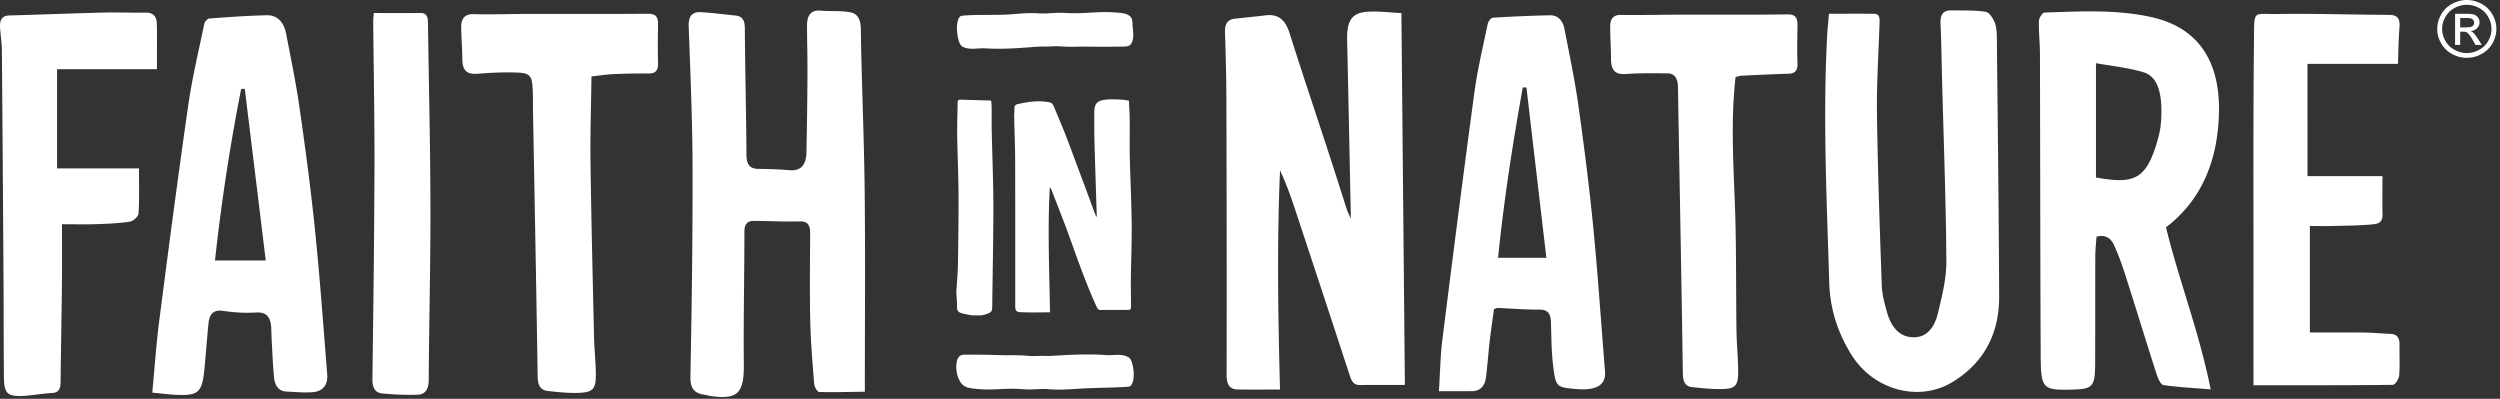
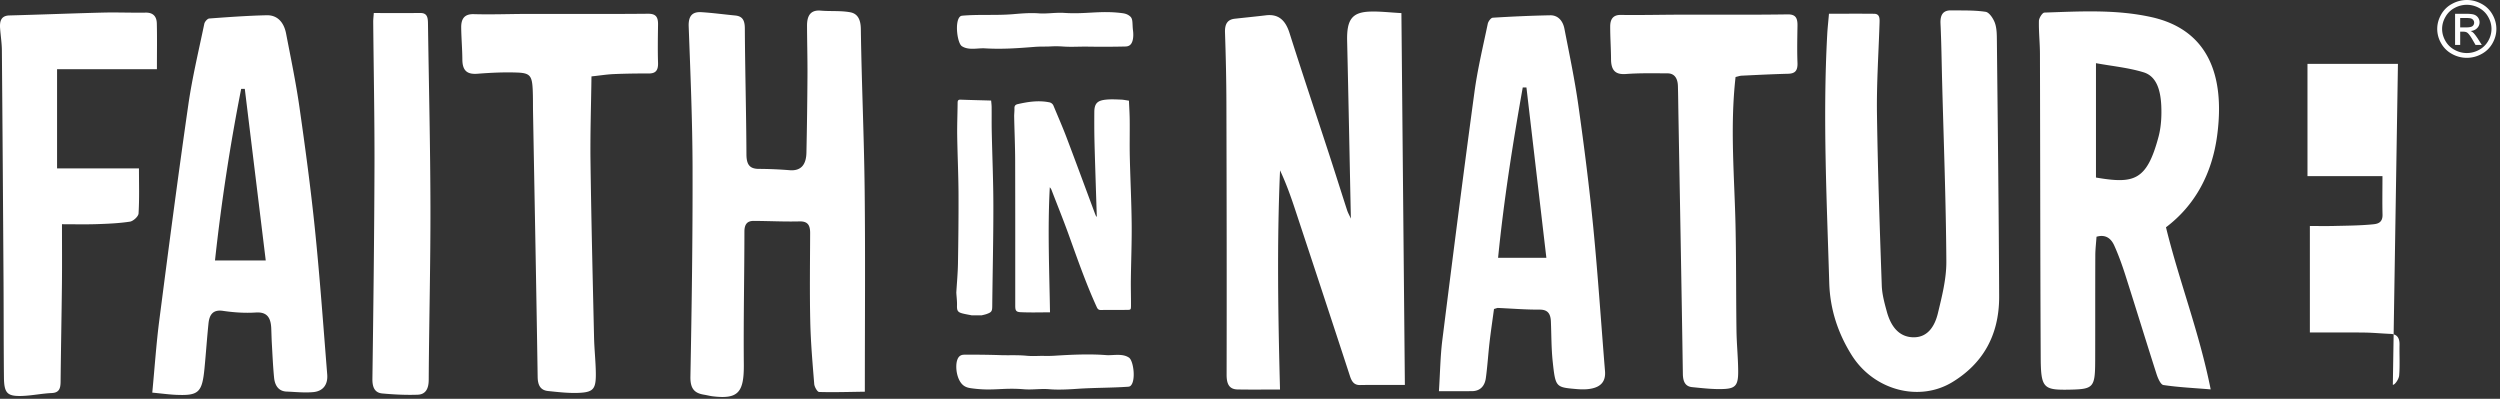
<svg xmlns="http://www.w3.org/2000/svg" width="257" height="41">
  <rect width="100%" height="100%" fill="#333333" stroke="none" />
  <g fill="#FFFFFF" fill-rule="evenodd">
-     <path d="M140.87 1.19c-1.891.058-2.435.822-2.384 3.032.14 6.04.255 12.08.384 18.25-.162-.355-.304-.602-.392-.873-.615-1.895-1.21-3.799-1.828-5.692-1.363-4.172-2.761-8.328-4.088-12.515-.44-1.386-1.194-1.966-2.431-1.817-1.063.128-2.128.232-3.193.35-.742.083-1.038.526-1.008 1.417.083 2.44.137 4.883.144 7.325.025 9.285.04 18.57.021 27.855-.002 1.009.303 1.5 1.141 1.515 1.416.023 2.833.006 4.349.006-.198-7.62-.323-15.067.003-22.529.627 1.333 1.106 2.678 1.555 4.036 1.887 5.704 3.771 11.41 5.637 17.124.196.599.456.918 1.035.908 1.449-.024 2.899-.008 4.606-.008l-.356-38.227c-1.197-.064-2.198-.187-3.196-.157M227.923 13.938c.85-6.369-1.063-10.925-6.781-12.184-3.638-.801-7.311-.583-10.978-.46-.204.007-.556.555-.563.86-.025 1.124.102 2.25.106 3.377.03 10.37.026 20.739.077 31.108.016 3.296.24 3.477 3.078 3.415 2.347-.052 2.516-.24 2.523-2.967.01-3.608-.002-7.216.013-10.823.002-.657.083-1.313.124-1.926.93-.273 1.493.168 1.826.908.446.992.819 2.033 1.154 3.083 1.077 3.373 2.113 6.763 3.194 10.134.138.43.424 1.076.7 1.118 1.52.228 3.057.3 4.863.448-1.188-5.937-3.244-11.132-4.596-16.665 2.943-2.221 4.727-5.442 5.26-9.426zm-12.457-7.443c1.692.31 3.335.459 4.902.941 1.381.426 1.738 1.946 1.81 3.402.05 1.067-.009 2.205-.28 3.218-1.216 4.559-2.54 4.855-6.432 4.195V6.495zM187.84 3.516c-.467 8.53-.047 17.05.207 25.57.082 2.752.92 5.208 2.302 7.415 2.265 3.616 6.932 4.863 10.356 2.779 3.06-1.862 4.822-4.742 4.808-8.804-.035-8.748-.143-17.494-.233-26.241-.006-.628-.002-1.304-.2-1.865-.168-.473-.589-1.1-.956-1.155-1.166-.177-2.359-.13-3.542-.149-.784-.012-1.143.396-1.098 1.364.093 2 .116 4.002.168 6.003.16 6.15.395 12.3.433 18.452.01 1.772-.45 3.58-.868 5.314-.319 1.324-1.028 2.44-2.408 2.473-1.386.033-2.353-.86-2.84-2.628-.241-.877-.492-1.79-.523-2.698-.206-5.888-.412-11.778-.494-17.67-.043-3.073.164-6.151.263-9.227.017-.498.06-1.027-.558-1.033-1.525-.015-3.052-.005-4.638-.005-.08.926-.147 1.514-.179 2.105M245.983 39.562c.23-.003.62-.603.65-.958.088-1.042.016-2.101.038-3.153.015-.755-.282-1.101-.922-1.127-.906-.036-1.813-.126-2.72-.137-1.845-.022-3.69-.007-5.575-.007V23.233c.896 0 1.67.016 2.443-.003 1.326-.033 2.657-.037 3.977-.163.45-.043 1.075-.103 1.05-1.007-.033-1.268-.007-2.538-.007-3.952h-7.708V6.564h9.299c.052-1.339.06-2.54.157-3.729.085-1.012-.282-1.306-1.108-1.308-3.8-.012-7.602-.146-11.402-.086-2.63.042-2.41-.53-2.447 2.792-.087 8.152-.043 16.306-.05 24.458-.003 3.57 0 7.138 0 10.913 4.852 0 9.589.014 14.325-.042M179.04 7.78c1.587-.075 3.176-.157 4.764-.197.668-.017 1.01-.247.978-1.114-.049-1.274-.02-2.554 0-3.83.013-.832-.224-1.172-1.025-1.16-3.636.055-7.273.021-10.91.03-2.077.003-4.155.056-6.231.026-.762-.01-1.085.403-1.087 1.188-.002 1.122.08 2.245.086 3.367.009 1.22.517 1.593 1.536 1.518 1.42-.105 2.85-.073 4.275-.067.716.004 1.042.516 1.064 1.303.027.938.034 1.877.05 2.816.158 8.974.325 17.8.458 26.774.012.84.277 1.298.962 1.365 1.092.106 2.192.24 3.281.188 1.193-.056 1.454-.427 1.444-1.843-.01-1.388-.156-2.774-.175-4.162-.05-3.641-.02-7.138-.098-10.778-.109-5.06-.579-10.12.004-15.287.247-.056.434-.127.624-.136M163.71 39.923c-.531.127-1.101.121-1.647.073-2.115-.185-2.16-.17-2.441-2.791-.148-1.374-.134-2.77-.19-4.156-.035-.867-.378-1.226-1.17-1.22-1.427.009-2.856-.11-4.284-.173-.062-.003-.125.033-.395.109-.144 1.076-.319 2.244-.456 3.417-.141 1.224-.214 2.46-.381 3.68-.123.9-.652 1.348-1.444 1.35-1.06.004-2.12.001-3.38.001.126-1.969.146-3.62.348-5.239 1.069-8.505 2.15-17.009 3.303-25.5.32-2.365.882-4.689 1.368-7.022.052-.253.327-.62.514-.63 1.967-.123 3.938-.21 5.909-.249.772-.014 1.294.535 1.459 1.382.511 2.628 1.064 5.252 1.438 7.909.585 4.147 1.115 8.31 1.525 12.486.482 4.926.807 9.872 1.21 14.808.091 1.113-.501 1.579-1.285 1.765zM158.966 26.5l-2.048-17.505c-.127 0-.254-.003-.38-.004-1.018 5.738-1.935 11.496-2.535 17.509h4.963zM98.693 1.703c.087-.077.182-.086.275-.094 1.722-.146 3.443-.006 5.166-.151.885-.076 1.77-.15 2.656-.085.847.062 1.757-.104 2.603-.047 2.221.15 3.683-.259 5.903.017.308.037.622.099.907.365.286.266.184.768.271 1.436.045.34.04.727-.043 1.026-.151.543-.485.607-.769.611a97.44 97.44 0 01-3.883.012c-.872-.012-1.69.055-2.595-.017a9.792 9.792 0 00-1.242 0c-.567.025-.955-.006-1.617.046-1.779.14-3.333.252-5.093.147-.716-.043-1.668.234-2.356-.225-.468-.313-.755-2.528-.183-3.04M113.713 36.505c-1.758-.134-3.553-.046-5.333.065-.663.041-1.05.004-1.618.02-.338.011-.785.024-1.241-.02-.906-.086-1.723-.033-2.595-.059a91.507 91.507 0 00-3.763-.049c-.284 0-.617.06-.776.6-.088.298-.097.684-.057 1.025.08.67.33 1.176.612 1.446s.594.337.903.38c2.215.311 3.204-.082 5.423.104.846.07 1.758-.081 2.603-.005.884.079 2.011.018 2.897-.043 1.724-.118 3.447-.093 5.17-.211.093-.007.19-.014.277-.09.578-.503.315-2.58-.15-2.9-.68-.47-1.636-.208-2.352-.263zM98.31 30.114c.026.428.083.858.07 1.286-.017.524.066.695.57.823.31.08.625.13.94.193h1.03c.163-.042.33-.073.49-.129.526-.184.587-.295.593-.796.035-3.441.118-6.882.115-10.324-.001-2.542-.113-5.083-.166-7.625-.018-.847-.004-1.696-.012-2.543-.002-.208-.03-.416-.05-.662-1.066-.03-2.106-.053-3.145-.091-.253-.01-.3.106-.301.325-.01 1.13-.06 2.26-.043 3.39.028 1.947.122 3.893.134 5.84.013 2.422-.016 4.844-.055 7.266-.016.996-.11 1.99-.17 2.986v.06zM112.69 22.262c-.047-.111-.097-.22-.138-.333-.97-2.601-1.927-5.207-2.912-7.802-.414-1.09-.884-2.159-1.332-3.237a.585.585 0 00-.467-.377c-1.087-.212-2.147-.052-3.206.188-.246.055-.358.17-.35.431.01.292-.034.585-.028.877.03 1.494.098 2.988.102 4.482.014 4.98.008 9.958.009 14.937 0 .476.07.642.538.665 1.003.049 2.01.015 3.035.015-.07-4.302-.253-8.576-.022-12.854a.816.816 0 01.185.292c.597 1.549 1.22 3.088 1.782 4.65.892 2.479 1.76 4.967 2.858 7.367.088.195.184.307.418.304.887-.011 1.775-.003 2.664-.011.42-.003.437-.012.44-.42.005-.888-.024-1.776-.014-2.664.023-1.928.104-3.857.084-5.785-.023-2.28-.14-4.56-.192-6.842-.028-1.262.003-2.524-.01-3.787-.006-.664-.05-1.328-.077-2.009-.287-.04-.555-.1-.825-.11-.495-.018-.995-.047-1.486-.001-.89.082-1.245.345-1.25 1.281-.007.97-.007 1.94.014 2.908.04 1.655.097 3.31.148 4.964l.092 2.868-.06.003M253.59 0c.512 0 1.008.127 1.494.383s.865.622 1.136 1.099c.273.478.408.975.408 1.493 0 .511-.133 1.004-.402 1.478-.266.471-.64.839-1.125 1.1a3.118 3.118 0 01-3.026 0 2.809 2.809 0 01-1.124-1.1 2.937 2.937 0 01-.404-1.478c0-.518.136-1.015.409-1.493a2.778 2.778 0 011.14-1.099A3.17 3.17 0 01253.59 0zm0 .492a2.65 2.65 0 00-1.247.32 2.307 2.307 0 00-.948.92c-.23.397-.346.81-.346 1.243 0 .427.117.838.338 1.23.224.394.54.7.943.92.401.219.82.328 1.26.328.439 0 .858-.11 1.26-.328.403-.22.717-.526.94-.92a2.46 2.46 0 00.335-1.23c0-.432-.113-.846-.343-1.243a2.306 2.306 0 00-.947-.92 2.657 2.657 0 00-1.244-.32zm-1.208 4.125v-3.2h1.12c.387 0 .664.03.837.089.17.06.307.162.41.31a.836.836 0 01-.104 1.08c-.167.173-.398.27-.677.291a.906.906 0 01.278.17c.13.126.291.337.484.633l.398.627h-.645l-.29-.503c-.227-.398-.412-.646-.551-.746-.096-.074-.237-.11-.424-.11h-.31v1.359h-.526zm.526-1.801h.641c.305 0 .513-.045.627-.133a.435.435 0 00.165-.355.412.412 0 00-.08-.254.499.499 0 00-.22-.168c-.097-.037-.275-.055-.534-.055h-.599v.965zM88.887 19.56c-.06-5.528-.316-11.052-.393-16.58-.014-1.005-.347-1.583-1.096-1.72-.99-.18-2.02-.081-3.028-.168-1.051-.09-1.41.526-1.407 1.557.007 1.703.055 3.405.045 5.108a519.72 519.72 0 01-.107 7.937c-.026 1.198-.525 1.896-1.713 1.804a41.097 41.097 0 00-3.164-.136c-.938.001-1.285-.416-1.29-1.49-.02-4.316-.14-8.631-.165-12.948-.005-.864-.255-1.261-1.003-1.332-1.153-.11-2.302-.268-3.456-.34-.88-.054-1.354.32-1.313 1.466.18 4.84.385 9.685.398 14.528.018 7.157-.086 14.315-.22 21.47-.024 1.255.428 1.702 1.395 1.858.304.049.605.131.909.168 2.616.314 3.213-.4 3.186-3.307-.043-4.54.057-9.082.061-13.623 0-.8.324-1.106.96-1.103 1.567.007 3.135.091 4.701.052.818-.02 1.097.353 1.095 1.19-.01 3.03-.055 6.06.012 9.087.047 2.149.235 4.295.408 6.437.024.3.32.814.501.82 1.512.045 3.026-.005 4.702-.028 0-7.092.056-13.9-.018-20.707M18.161 40.591c2.258.092 2.621-.255 2.86-2.713.15-1.542.254-3.09.412-4.63.098-.952.503-1.436 1.485-1.292 1.112.163 2.253.243 3.37.17 1.12-.075 1.542.475 1.595 1.594.024.53.032 1.059.062 1.588.068 1.169.116 2.34.23 3.504.079.824.464 1.41 1.292 1.442.917.036 1.842.14 2.752.053.997-.097 1.502-.777 1.42-1.806-.399-4.976-.755-9.96-1.262-14.923-.43-4.208-.997-8.4-1.596-12.583-.363-2.531-.887-5.036-1.37-7.545-.224-1.16-.895-1.908-1.99-1.883-1.97.046-3.94.187-5.908.334-.186.014-.463.323-.51.544-.574 2.762-1.236 5.51-1.64 8.304-1.059 7.357-2.024 14.73-2.978 22.106-.314 2.423-.479 4.87-.73 7.506 1.021.096 1.762.2 2.506.23zm3.94-13.815a207.365 207.365 0 012.691-17.637c.124-.002.248-.002.373-.003l2.153 17.64H22.1zM16.131 7.117c0-1.771.026-3.24-.01-4.706-.019-.761-.419-1.125-1.14-1.113-1.467.025-2.935-.04-4.4-.004-3.204.08-6.407.21-9.61.294-.85.022-1.018.564-.961 1.336.056.753.177 1.505.183 2.258.067 7.948.12 15.897.17 23.846.02 3.254.008 6.508.042 9.763.018 1.597.323 1.945 1.763 1.915 1.052-.023 2.099-.254 3.151-.301.731-.033.903-.428.91-1.142.034-3.37.102-6.738.138-10.107.02-1.926.004-3.852.004-6.105 1.184 0 2.36.03 3.535-.008 1.153-.038 2.312-.084 3.453-.258.337-.051.865-.528.884-.84.093-1.53.042-3.068.042-4.636H5.867V7.117h10.264zM63.11 7.615a78.822 78.822 0 013.58-.061c.678.002.98-.28.957-1.076-.041-1.323-.018-2.65 0-3.973.01-.805-.269-1.099-1.038-1.092-4.125.041-8.252.012-12.378.018-1.841.002-3.682.078-5.521.024-.951-.027-1.312.454-1.298 1.395.014 1.094.112 2.187.119 3.28.009 1.209.564 1.53 1.568 1.45 1.358-.107 2.725-.171 4.086-.121 1.312.048 1.515.343 1.579 1.787.034.756.02 1.513.032 2.27.163 9.08.34 18.161.476 27.242.014.903.334 1.363 1.076 1.44 1.079.111 2.169.241 3.247.183 1.432-.078 1.68-.432 1.656-2.064-.018-1.21-.155-2.417-.182-3.626-.136-6.014-.285-12.027-.365-18.042-.038-2.902.062-5.806.1-8.795.899-.096 1.602-.21 2.307-.239M38.496 17.15c-.022 7.266-.114 14.53-.213 21.795-.012.888.253 1.433 1.016 1.503 1.208.11 2.428.172 3.639.129.785-.029 1.128-.57 1.134-1.524.035-5.905.188-11.81.177-17.714-.012-6.281-.164-12.563-.252-18.845-.007-.6-.025-1.16-.772-1.156-1.564.008-3.13.002-4.8.002-.023.348-.062.646-.059.943.044 4.955.145 9.912.13 14.867z" />
+     <path d="M140.87 1.19c-1.891.058-2.435.822-2.384 3.032.14 6.04.255 12.08.384 18.25-.162-.355-.304-.602-.392-.873-.615-1.895-1.21-3.799-1.828-5.692-1.363-4.172-2.761-8.328-4.088-12.515-.44-1.386-1.194-1.966-2.431-1.817-1.063.128-2.128.232-3.193.35-.742.083-1.038.526-1.008 1.417.083 2.44.137 4.883.144 7.325.025 9.285.04 18.57.021 27.855-.002 1.009.303 1.5 1.141 1.515 1.416.023 2.833.006 4.349.006-.198-7.62-.323-15.067.003-22.529.627 1.333 1.106 2.678 1.555 4.036 1.887 5.704 3.771 11.41 5.637 17.124.196.599.456.918 1.035.908 1.449-.024 2.899-.008 4.606-.008l-.356-38.227c-1.197-.064-2.198-.187-3.196-.157M227.923 13.938c.85-6.369-1.063-10.925-6.781-12.184-3.638-.801-7.311-.583-10.978-.46-.204.007-.556.555-.563.86-.025 1.124.102 2.25.106 3.377.03 10.37.026 20.739.077 31.108.016 3.296.24 3.477 3.078 3.415 2.347-.052 2.516-.24 2.523-2.967.01-3.608-.002-7.216.013-10.823.002-.657.083-1.313.124-1.926.93-.273 1.493.168 1.826.908.446.992.819 2.033 1.154 3.083 1.077 3.373 2.113 6.763 3.194 10.134.138.43.424 1.076.7 1.118 1.52.228 3.057.3 4.863.448-1.188-5.937-3.244-11.132-4.596-16.665 2.943-2.221 4.727-5.442 5.26-9.426zm-12.457-7.443c1.692.31 3.335.459 4.902.941 1.381.426 1.738 1.946 1.81 3.402.05 1.067-.009 2.205-.28 3.218-1.216 4.559-2.54 4.855-6.432 4.195V6.495zM187.84 3.516c-.467 8.53-.047 17.05.207 25.57.082 2.752.92 5.208 2.302 7.415 2.265 3.616 6.932 4.863 10.356 2.779 3.06-1.862 4.822-4.742 4.808-8.804-.035-8.748-.143-17.494-.233-26.241-.006-.628-.002-1.304-.2-1.865-.168-.473-.589-1.1-.956-1.155-1.166-.177-2.359-.13-3.542-.149-.784-.012-1.143.396-1.098 1.364.093 2 .116 4.002.168 6.003.16 6.15.395 12.3.433 18.452.01 1.772-.45 3.58-.868 5.314-.319 1.324-1.028 2.44-2.408 2.473-1.386.033-2.353-.86-2.84-2.628-.241-.877-.492-1.79-.523-2.698-.206-5.888-.412-11.778-.494-17.67-.043-3.073.164-6.151.263-9.227.017-.498.06-1.027-.558-1.033-1.525-.015-3.052-.005-4.638-.005-.08.926-.147 1.514-.179 2.105M245.983 39.562c.23-.003.62-.603.65-.958.088-1.042.016-2.101.038-3.153.015-.755-.282-1.101-.922-1.127-.906-.036-1.813-.126-2.72-.137-1.845-.022-3.69-.007-5.575-.007V23.233c.896 0 1.67.016 2.443-.003 1.326-.033 2.657-.037 3.977-.163.45-.043 1.075-.103 1.05-1.007-.033-1.268-.007-2.538-.007-3.952h-7.708V6.564h9.299M179.04 7.78c1.587-.075 3.176-.157 4.764-.197.668-.017 1.01-.247.978-1.114-.049-1.274-.02-2.554 0-3.83.013-.832-.224-1.172-1.025-1.16-3.636.055-7.273.021-10.91.03-2.077.003-4.155.056-6.231.026-.762-.01-1.085.403-1.087 1.188-.002 1.122.08 2.245.086 3.367.009 1.22.517 1.593 1.536 1.518 1.42-.105 2.85-.073 4.275-.067.716.004 1.042.516 1.064 1.303.027.938.034 1.877.05 2.816.158 8.974.325 17.8.458 26.774.012.84.277 1.298.962 1.365 1.092.106 2.192.24 3.281.188 1.193-.056 1.454-.427 1.444-1.843-.01-1.388-.156-2.774-.175-4.162-.05-3.641-.02-7.138-.098-10.778-.109-5.06-.579-10.12.004-15.287.247-.056.434-.127.624-.136M163.71 39.923c-.531.127-1.101.121-1.647.073-2.115-.185-2.16-.17-2.441-2.791-.148-1.374-.134-2.77-.19-4.156-.035-.867-.378-1.226-1.17-1.22-1.427.009-2.856-.11-4.284-.173-.062-.003-.125.033-.395.109-.144 1.076-.319 2.244-.456 3.417-.141 1.224-.214 2.46-.381 3.68-.123.9-.652 1.348-1.444 1.35-1.06.004-2.12.001-3.38.001.126-1.969.146-3.62.348-5.239 1.069-8.505 2.15-17.009 3.303-25.5.32-2.365.882-4.689 1.368-7.022.052-.253.327-.62.514-.63 1.967-.123 3.938-.21 5.909-.249.772-.014 1.294.535 1.459 1.382.511 2.628 1.064 5.252 1.438 7.909.585 4.147 1.115 8.31 1.525 12.486.482 4.926.807 9.872 1.21 14.808.091 1.113-.501 1.579-1.285 1.765zM158.966 26.5l-2.048-17.505c-.127 0-.254-.003-.38-.004-1.018 5.738-1.935 11.496-2.535 17.509h4.963zM98.693 1.703c.087-.077.182-.086.275-.094 1.722-.146 3.443-.006 5.166-.151.885-.076 1.77-.15 2.656-.085.847.062 1.757-.104 2.603-.047 2.221.15 3.683-.259 5.903.017.308.037.622.099.907.365.286.266.184.768.271 1.436.045.34.04.727-.043 1.026-.151.543-.485.607-.769.611a97.44 97.44 0 01-3.883.012c-.872-.012-1.69.055-2.595-.017a9.792 9.792 0 00-1.242 0c-.567.025-.955-.006-1.617.046-1.779.14-3.333.252-5.093.147-.716-.043-1.668.234-2.356-.225-.468-.313-.755-2.528-.183-3.04M113.713 36.505c-1.758-.134-3.553-.046-5.333.065-.663.041-1.05.004-1.618.02-.338.011-.785.024-1.241-.02-.906-.086-1.723-.033-2.595-.059a91.507 91.507 0 00-3.763-.049c-.284 0-.617.06-.776.6-.088.298-.097.684-.057 1.025.08.67.33 1.176.612 1.446s.594.337.903.38c2.215.311 3.204-.082 5.423.104.846.07 1.758-.081 2.603-.005.884.079 2.011.018 2.897-.043 1.724-.118 3.447-.093 5.17-.211.093-.007.19-.014.277-.09.578-.503.315-2.58-.15-2.9-.68-.47-1.636-.208-2.352-.263zM98.31 30.114c.026.428.083.858.07 1.286-.017.524.066.695.57.823.31.08.625.13.94.193h1.03c.163-.042.33-.073.49-.129.526-.184.587-.295.593-.796.035-3.441.118-6.882.115-10.324-.001-2.542-.113-5.083-.166-7.625-.018-.847-.004-1.696-.012-2.543-.002-.208-.03-.416-.05-.662-1.066-.03-2.106-.053-3.145-.091-.253-.01-.3.106-.301.325-.01 1.13-.06 2.26-.043 3.39.028 1.947.122 3.893.134 5.84.013 2.422-.016 4.844-.055 7.266-.016.996-.11 1.99-.17 2.986v.06zM112.69 22.262c-.047-.111-.097-.22-.138-.333-.97-2.601-1.927-5.207-2.912-7.802-.414-1.09-.884-2.159-1.332-3.237a.585.585 0 00-.467-.377c-1.087-.212-2.147-.052-3.206.188-.246.055-.358.17-.35.431.01.292-.034.585-.028.877.03 1.494.098 2.988.102 4.482.014 4.98.008 9.958.009 14.937 0 .476.07.642.538.665 1.003.049 2.01.015 3.035.015-.07-4.302-.253-8.576-.022-12.854a.816.816 0 01.185.292c.597 1.549 1.22 3.088 1.782 4.65.892 2.479 1.76 4.967 2.858 7.367.088.195.184.307.418.304.887-.011 1.775-.003 2.664-.011.42-.003.437-.012.44-.42.005-.888-.024-1.776-.014-2.664.023-1.928.104-3.857.084-5.785-.023-2.28-.14-4.56-.192-6.842-.028-1.262.003-2.524-.01-3.787-.006-.664-.05-1.328-.077-2.009-.287-.04-.555-.1-.825-.11-.495-.018-.995-.047-1.486-.001-.89.082-1.245.345-1.25 1.281-.007.97-.007 1.94.014 2.908.04 1.655.097 3.31.148 4.964l.092 2.868-.06.003M253.59 0c.512 0 1.008.127 1.494.383s.865.622 1.136 1.099c.273.478.408.975.408 1.493 0 .511-.133 1.004-.402 1.478-.266.471-.64.839-1.125 1.1a3.118 3.118 0 01-3.026 0 2.809 2.809 0 01-1.124-1.1 2.937 2.937 0 01-.404-1.478c0-.518.136-1.015.409-1.493a2.778 2.778 0 011.14-1.099A3.17 3.17 0 01253.59 0zm0 .492a2.65 2.65 0 00-1.247.32 2.307 2.307 0 00-.948.92c-.23.397-.346.81-.346 1.243 0 .427.117.838.338 1.23.224.394.54.7.943.92.401.219.82.328 1.26.328.439 0 .858-.11 1.26-.328.403-.22.717-.526.94-.92a2.46 2.46 0 00.335-1.23c0-.432-.113-.846-.343-1.243a2.306 2.306 0 00-.947-.92 2.657 2.657 0 00-1.244-.32zm-1.208 4.125v-3.2h1.12c.387 0 .664.03.837.089.17.06.307.162.41.31a.836.836 0 01-.104 1.08c-.167.173-.398.27-.677.291a.906.906 0 01.278.17c.13.126.291.337.484.633l.398.627h-.645l-.29-.503c-.227-.398-.412-.646-.551-.746-.096-.074-.237-.11-.424-.11h-.31v1.359h-.526zm.526-1.801h.641c.305 0 .513-.045.627-.133a.435.435 0 00.165-.355.412.412 0 00-.08-.254.499.499 0 00-.22-.168c-.097-.037-.275-.055-.534-.055h-.599v.965zM88.887 19.56c-.06-5.528-.316-11.052-.393-16.58-.014-1.005-.347-1.583-1.096-1.72-.99-.18-2.02-.081-3.028-.168-1.051-.09-1.41.526-1.407 1.557.007 1.703.055 3.405.045 5.108a519.72 519.72 0 01-.107 7.937c-.026 1.198-.525 1.896-1.713 1.804a41.097 41.097 0 00-3.164-.136c-.938.001-1.285-.416-1.29-1.49-.02-4.316-.14-8.631-.165-12.948-.005-.864-.255-1.261-1.003-1.332-1.153-.11-2.302-.268-3.456-.34-.88-.054-1.354.32-1.313 1.466.18 4.84.385 9.685.398 14.528.018 7.157-.086 14.315-.22 21.47-.024 1.255.428 1.702 1.395 1.858.304.049.605.131.909.168 2.616.314 3.213-.4 3.186-3.307-.043-4.54.057-9.082.061-13.623 0-.8.324-1.106.96-1.103 1.567.007 3.135.091 4.701.052.818-.02 1.097.353 1.095 1.19-.01 3.03-.055 6.06.012 9.087.047 2.149.235 4.295.408 6.437.024.3.32.814.501.82 1.512.045 3.026-.005 4.702-.028 0-7.092.056-13.9-.018-20.707M18.161 40.591c2.258.092 2.621-.255 2.86-2.713.15-1.542.254-3.09.412-4.63.098-.952.503-1.436 1.485-1.292 1.112.163 2.253.243 3.37.17 1.12-.075 1.542.475 1.595 1.594.024.53.032 1.059.062 1.588.068 1.169.116 2.34.23 3.504.079.824.464 1.41 1.292 1.442.917.036 1.842.14 2.752.053.997-.097 1.502-.777 1.42-1.806-.399-4.976-.755-9.96-1.262-14.923-.43-4.208-.997-8.4-1.596-12.583-.363-2.531-.887-5.036-1.37-7.545-.224-1.16-.895-1.908-1.99-1.883-1.97.046-3.94.187-5.908.334-.186.014-.463.323-.51.544-.574 2.762-1.236 5.51-1.64 8.304-1.059 7.357-2.024 14.73-2.978 22.106-.314 2.423-.479 4.87-.73 7.506 1.021.096 1.762.2 2.506.23zm3.94-13.815a207.365 207.365 0 012.691-17.637c.124-.002.248-.002.373-.003l2.153 17.64H22.1zM16.131 7.117c0-1.771.026-3.24-.01-4.706-.019-.761-.419-1.125-1.14-1.113-1.467.025-2.935-.04-4.4-.004-3.204.08-6.407.21-9.61.294-.85.022-1.018.564-.961 1.336.056.753.177 1.505.183 2.258.067 7.948.12 15.897.17 23.846.02 3.254.008 6.508.042 9.763.018 1.597.323 1.945 1.763 1.915 1.052-.023 2.099-.254 3.151-.301.731-.033.903-.428.91-1.142.034-3.37.102-6.738.138-10.107.02-1.926.004-3.852.004-6.105 1.184 0 2.36.03 3.535-.008 1.153-.038 2.312-.084 3.453-.258.337-.051.865-.528.884-.84.093-1.53.042-3.068.042-4.636H5.867V7.117h10.264zM63.11 7.615a78.822 78.822 0 013.58-.061c.678.002.98-.28.957-1.076-.041-1.323-.018-2.65 0-3.973.01-.805-.269-1.099-1.038-1.092-4.125.041-8.252.012-12.378.018-1.841.002-3.682.078-5.521.024-.951-.027-1.312.454-1.298 1.395.014 1.094.112 2.187.119 3.28.009 1.209.564 1.53 1.568 1.45 1.358-.107 2.725-.171 4.086-.121 1.312.048 1.515.343 1.579 1.787.034.756.02 1.513.032 2.27.163 9.08.34 18.161.476 27.242.014.903.334 1.363 1.076 1.44 1.079.111 2.169.241 3.247.183 1.432-.078 1.68-.432 1.656-2.064-.018-1.21-.155-2.417-.182-3.626-.136-6.014-.285-12.027-.365-18.042-.038-2.902.062-5.806.1-8.795.899-.096 1.602-.21 2.307-.239M38.496 17.15c-.022 7.266-.114 14.53-.213 21.795-.012.888.253 1.433 1.016 1.503 1.208.11 2.428.172 3.639.129.785-.029 1.128-.57 1.134-1.524.035-5.905.188-11.81.177-17.714-.012-6.281-.164-12.563-.252-18.845-.007-.6-.025-1.16-.772-1.156-1.564.008-3.13.002-4.8.002-.023.348-.062.646-.059.943.044 4.955.145 9.912.13 14.867z" />
  </g>
</svg>